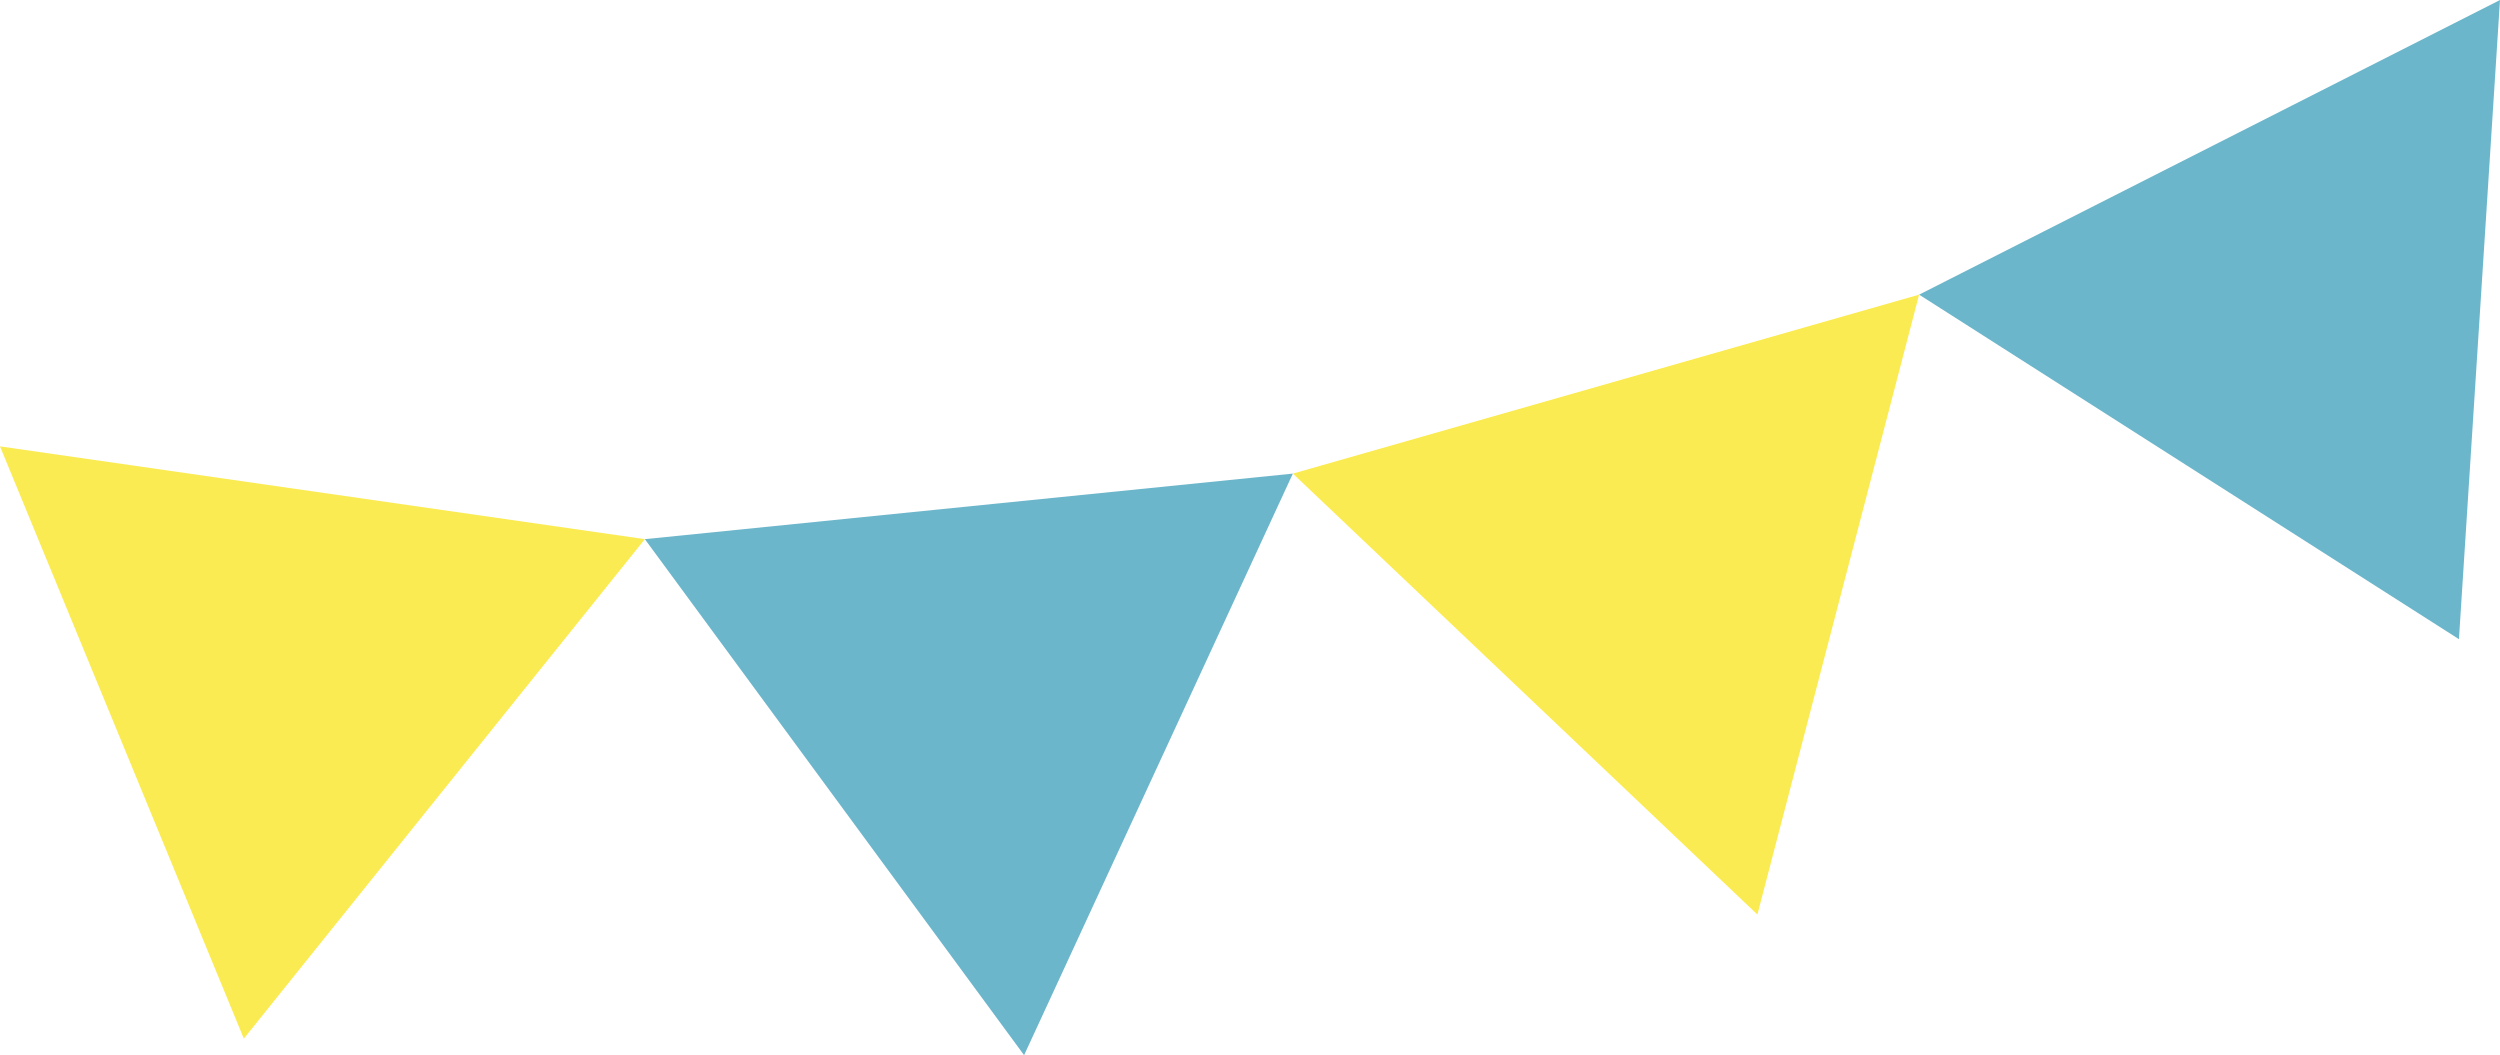
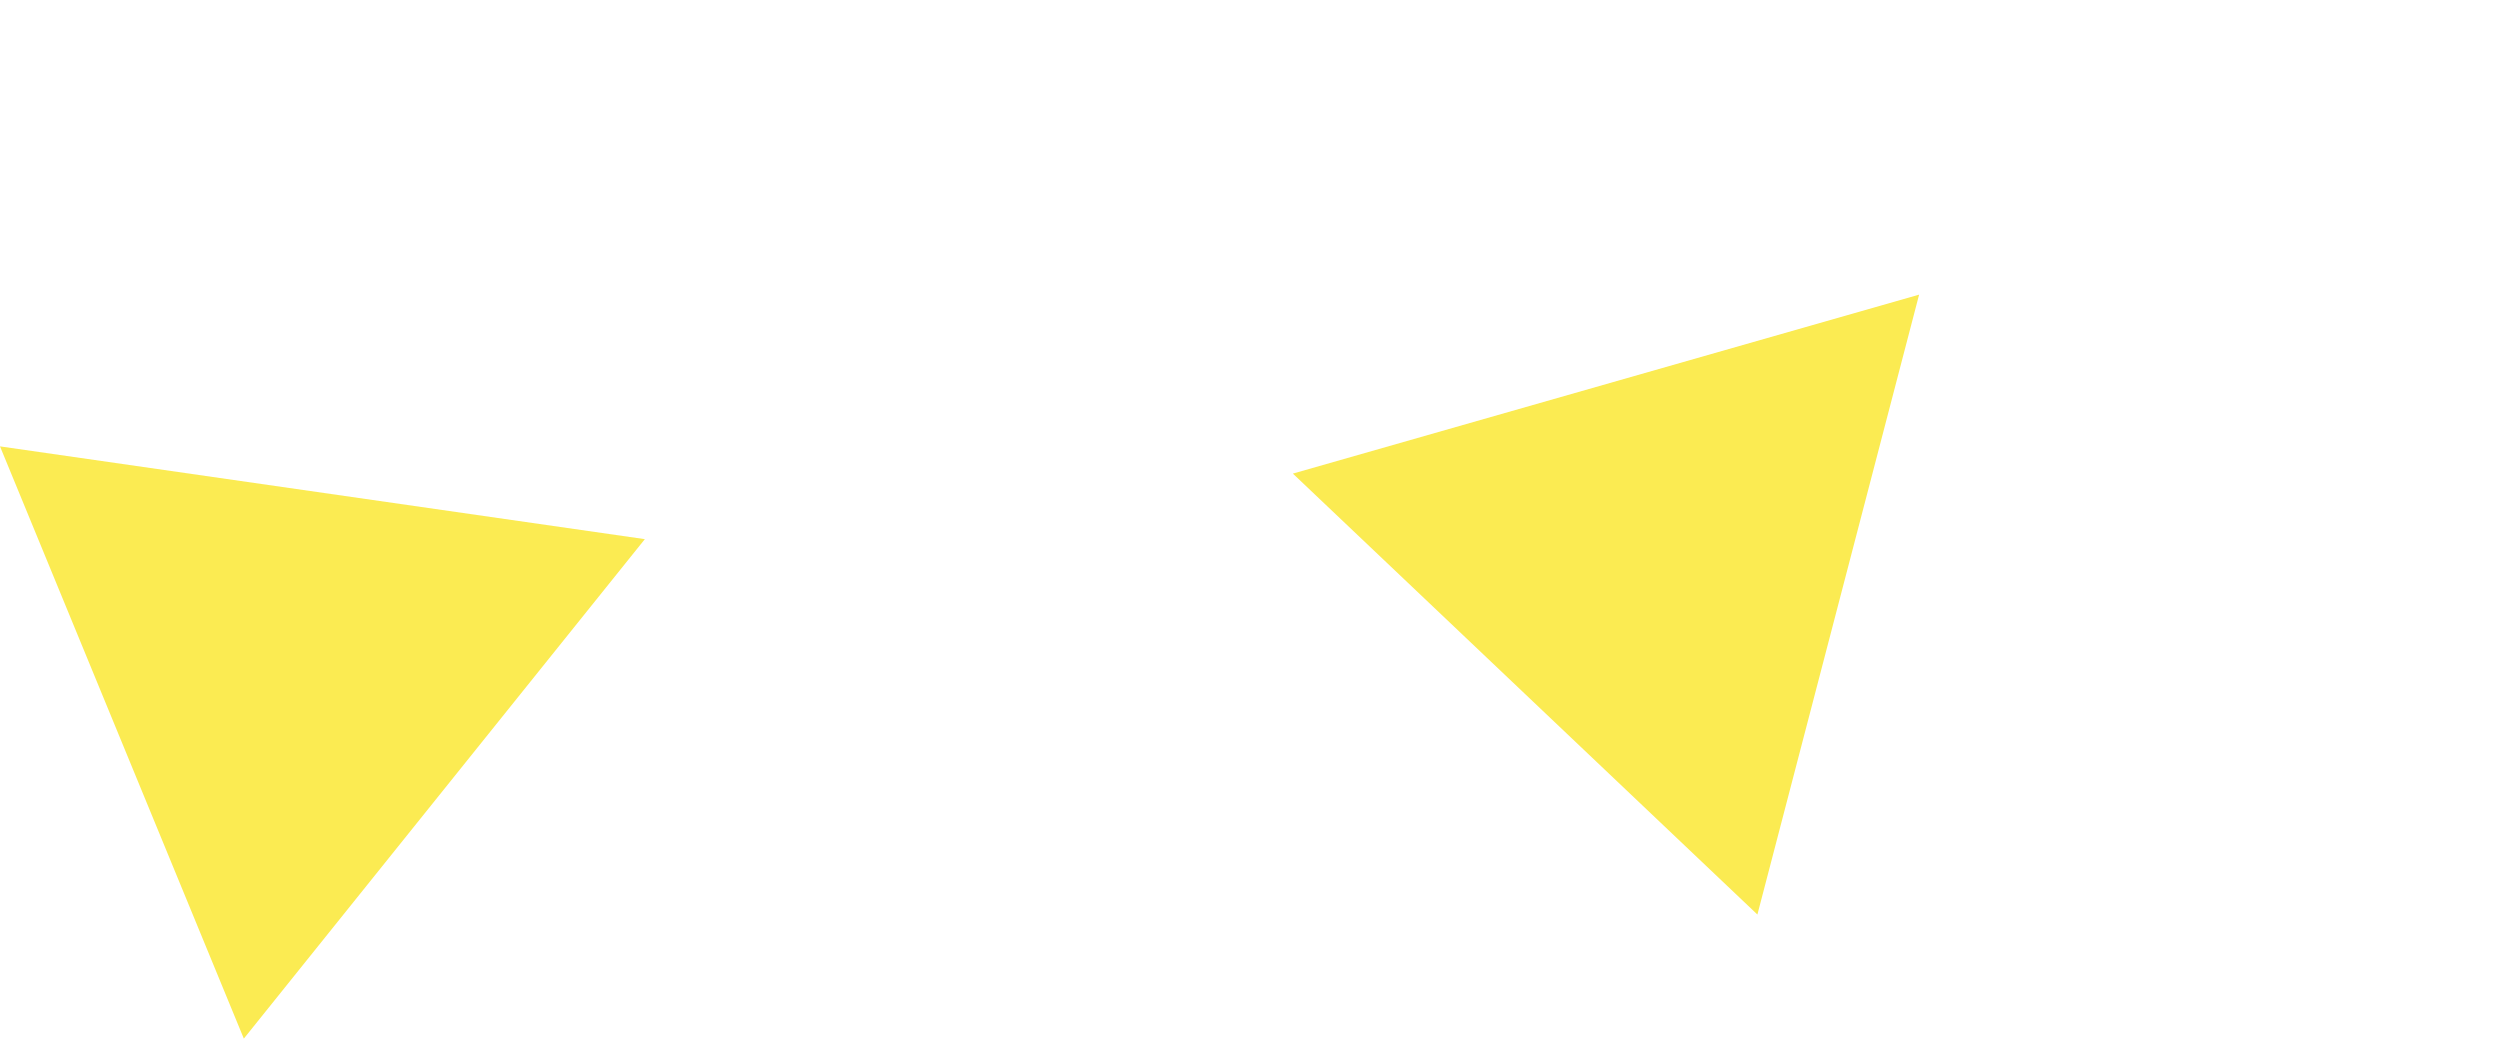
<svg xmlns="http://www.w3.org/2000/svg" id="_レイヤー_2" data-name="レイヤー 2" viewBox="0 0 110.22 46.52">
  <defs>
    <style>
      .cls-1 {
        fill: #6cb6cb;
      }

      .cls-1, .cls-2 {
        stroke-width: 0px;
      }

      .cls-2 {
        fill: #fbeb52;
      }
    </style>
  </defs>
  <g id="_レイヤー_1-2" data-name="レイヤー 1">
    <g>
-       <polygon class="cls-1" points="110.22 0 108.41 28.18 84.61 12.99 110.22 0" />
      <polygon class="cls-2" points="57 20.88 77.48 40.32 84.61 12.99 57 20.88" />
-       <polygon class="cls-1" points="28.43 23.77 45.15 46.52 57 20.88 28.43 23.77" />
      <polygon class="cls-2" points="0 19.68 10.75 45.79 28.43 23.77 0 19.68" />
    </g>
  </g>
</svg>